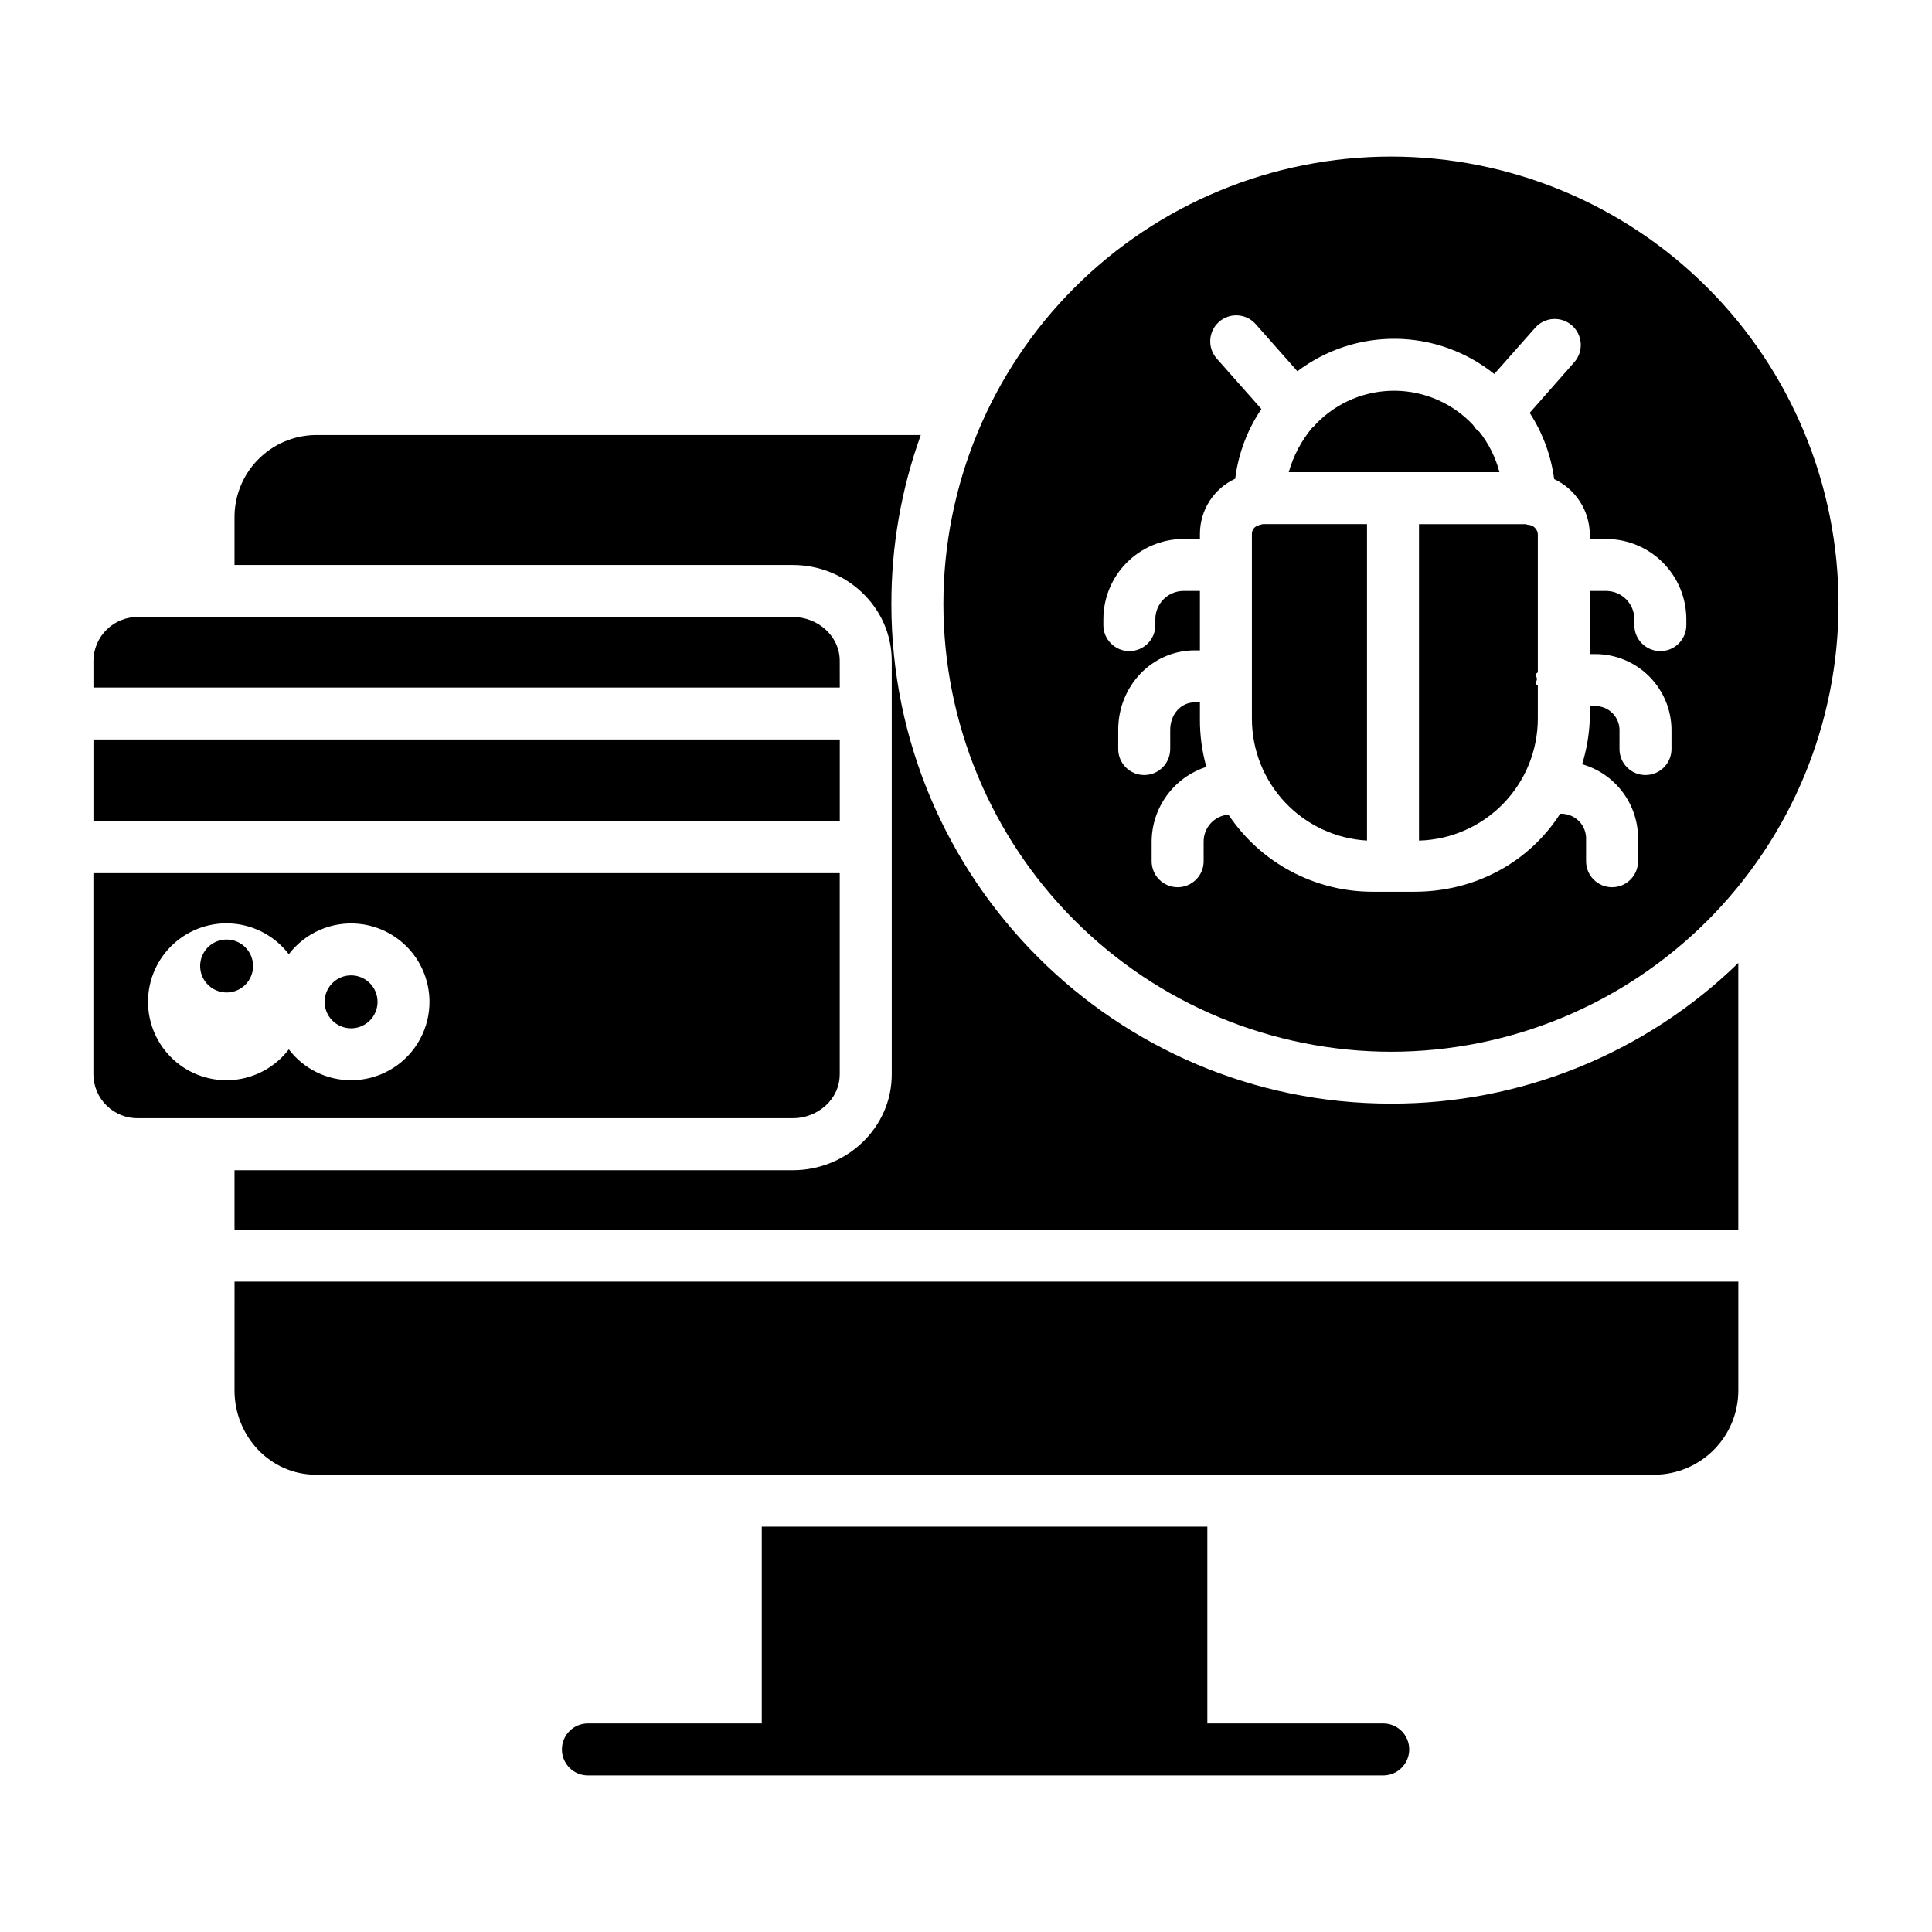
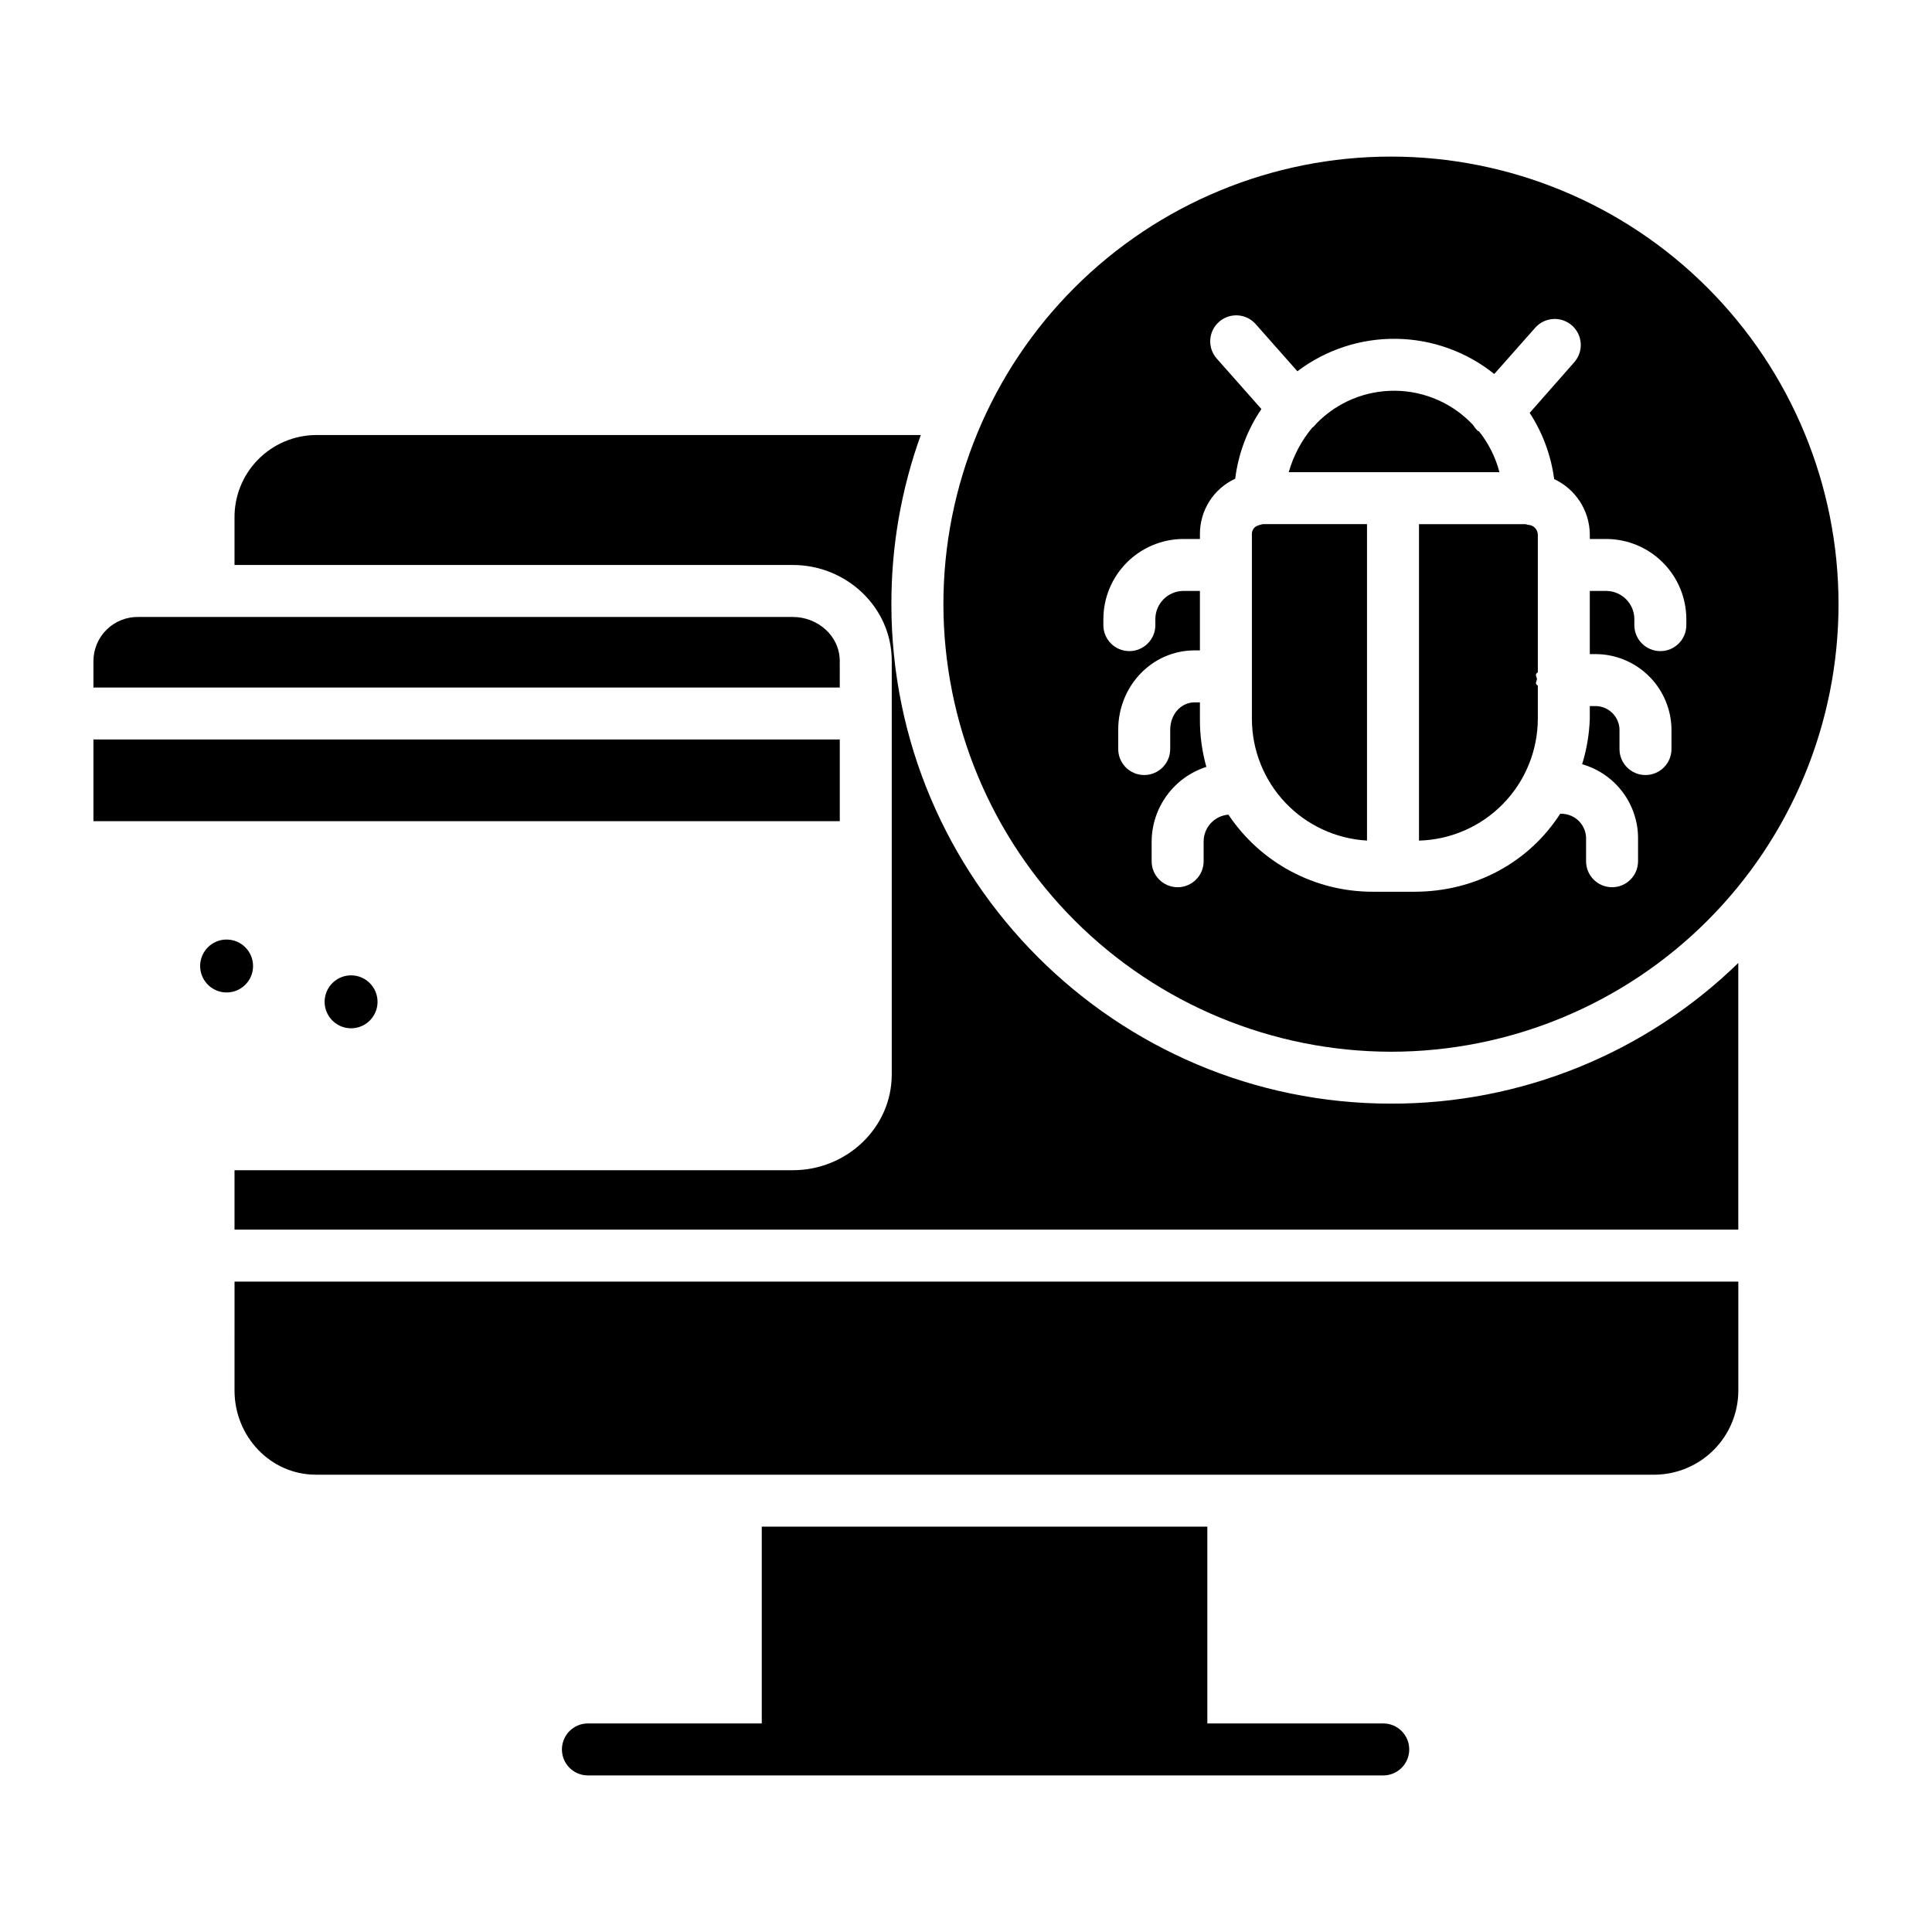
<svg xmlns="http://www.w3.org/2000/svg" fill="#000000" width="800px" height="800px" version="1.1" viewBox="144 144 512 512">
  <g>
    <path d="m204.05 392.99c-2.836 0-5.391 1.711-6.477 4.332-1.082 2.621-0.48 5.633 1.523 7.637 2.008 2.004 5.023 2.606 7.641 1.52 2.621-1.086 4.328-3.644 4.328-6.477-0.004-3.875-3.144-7.012-7.016-7.012z" />
    <path d="m366.54 319.14c0-6.594-5.824-11.637-12.418-11.637h-173.39c-3.141-0.07-6.176 1.121-8.426 3.309s-3.527 5.188-3.547 8.328v7.059h197.79z" />
    <path d="m168.76 339.97h197.79v21.648h-197.79z" />
    <path d="m506.27 366.76v-83.859h-27.562c-0.301 0-0.57 0.195-0.887 0.195-0.098 0-0.152 0.117-0.25 0.113v0.004c-1.082 0.242-1.836 1.215-1.805 2.32v49.02c0.02 8.246 3.188 16.176 8.855 22.16 5.672 5.988 13.418 9.582 21.648 10.047z" />
    <path d="m535.93 258.28c-0.051-0.043-0.109 0.055-0.164 0.012-0.527-0.473-0.984-1.02-1.348-1.625-5.356-5.742-12.832-9.035-20.684-9.117-7.852-0.082-15.395 3.055-20.871 8.68-0.293 0.391-0.629 0.746-1 1.062-0.016 0.016-0.035-0.035-0.051-0.023v0.004c-2.906 3.465-5.047 7.504-6.285 11.855h55.844c-1.035-3.957-2.887-7.652-5.441-10.848z" />
    <path d="m520.05 366.77c8.402-0.23 16.387-3.719 22.266-9.73 5.875-6.012 9.184-14.074 9.223-22.48v-8.867c-0.984-0.562-0.234-1.145-0.234-1.754 0-0.605-0.75-1.195 0.234-1.754v-36.645c-0.098-1.164-0.938-2.133-2.078-2.387-0.043 0-0.305-0.051-0.348-0.051-0.316 0-0.621-0.195-0.926-0.195l-28.137-0.004z" />
    <path d="m512.62 422.72c31.457 0 61.625-12.496 83.867-34.742 22.246-22.242 34.742-52.41 34.742-83.867 0-31.461-12.496-61.629-34.742-83.871-22.242-22.246-52.41-34.742-83.867-34.742-31.457 0-61.629 12.496-83.871 34.742-22.242 22.242-34.738 52.41-34.738 83.871 0.035 31.445 12.543 61.594 34.777 83.828s52.383 34.742 83.832 34.781zm-76.211-114.75c0.031-5.562 2.246-10.895 6.168-14.848 3.918-3.953 9.23-6.211 14.797-6.285h4.621v-1.305c-0.012-3.086 0.863-6.106 2.519-8.707 1.656-2.598 4.027-4.668 6.828-5.961 0.82-6.617 3.203-12.949 6.941-18.469l-11.832-13.371c-2.519-2.852-2.254-7.207 0.598-9.727 2.848-2.519 7.203-2.254 9.723 0.598l11.051 12.496c7.535-5.707 16.762-8.734 26.211-8.602 9.453 0.129 18.59 3.41 25.961 9.324l10.875-12.285 0.004-0.004c2.527-2.824 6.863-3.082 9.707-0.574 2.848 2.504 3.137 6.836 0.652 9.703l-11.852 13.461c3.441 5.293 5.66 11.289 6.488 17.551 2.785 1.297 5.144 3.352 6.816 5.93 1.672 2.574 2.582 5.57 2.633 8.641v1.301h4.594-0.004c5.57 0.074 10.887 2.332 14.809 6.285 3.922 3.949 6.141 9.281 6.18 14.848v1.695c0 3.805-3.082 6.887-6.887 6.887-3.805 0-6.891-3.082-6.891-6.887v-1.695c-0.07-3.977-3.234-7.211-7.215-7.359h-4.59v16.727h1.316l-0.004 0.004c5.438-0.047 10.66 2.106 14.484 5.965 3.828 3.856 5.938 9.098 5.852 14.531v4.668c0 3.801-3.086 6.887-6.891 6.887-3.805 0-6.887-3.086-6.887-6.887v-4.668c0.09-1.781-0.566-3.519-1.809-4.793-1.246-1.277-2.965-1.977-4.75-1.93h-1.312v3.438c-0.148 4.062-0.828 8.09-2.031 11.973 4.332 1.238 8.137 3.871 10.816 7.492 2.68 3.621 4.09 8.023 4.004 12.531v5.691-0.004c0 3.805-3.082 6.887-6.887 6.887-3.805 0-6.887-3.082-6.887-6.887v-5.691 0.004c0.09-1.801-0.566-3.562-1.809-4.867-1.246-1.301-2.973-2.035-4.777-2.027h-0.277c-8.211 12.793-22.449 20.664-38.621 20.664h-10.988c-15.387 0.043-29.773-7.629-38.312-20.43-3.711 0.301-6.57 3.398-6.566 7.121v5.227c0 3.805-3.086 6.887-6.891 6.887-3.805 0-6.887-3.082-6.887-6.887v-5.227c0.023-4.402 1.438-8.688 4.043-12.238 2.602-3.555 6.262-6.191 10.457-7.539-1.16-4.125-1.734-8.395-1.707-12.68v-4.422h-1.34c-3.867 0-6.531 3.371-6.531 7.242v5.133h-0.004c0 3.801-3.082 6.887-6.887 6.887-3.805 0-6.887-3.086-6.887-6.887v-5.133c0-11.465 8.84-21.016 20.305-21.016h1.344v-15.746h-4.621c-3.973 0.152-7.129 3.387-7.188 7.359v1.695c0 3.805-3.086 6.887-6.891 6.887-3.801 0-6.887-3.082-6.887-6.887z" />
    <path d="m380.23 304.07c-0.031-15.266 2.606-30.422 7.789-44.785h-160.28c-5.797 0.043-11.34 2.398-15.391 6.543-4.055 4.144-6.285 9.734-6.199 15.531v12.367h147.98c14.188 0 26.195 11.223 26.195 25.414v109.59c0 14.191-12.004 25.387-26.195 25.387l-147.98 0.004v15.742h398.52v-70.672c-24.633 23.973-57.664 37.355-92.035 37.281-73 0-132.41-59.406-132.41-132.41z" />
    <path d="m206.15 512.49c0 12.125 9.461 22.32 21.59 22.32h354.9c5.871-0.082 11.469-2.469 15.594-6.644 4.125-4.176 6.438-9.809 6.441-15.676v-28.848h-398.52z" />
-     <path d="m366.54 428.73v-53.336h-197.79v53.332c0.02 3.137 1.297 6.133 3.551 8.316 2.25 2.184 5.285 3.371 8.422 3.297h173.39c6.594 0 12.418-5.012 12.418-11.609zm-129.51 1.543c-6.473-0.008-12.57-3.031-16.492-8.184-3.535 4.641-8.863 7.578-14.676 8.098-5.812 0.52-11.574-1.426-15.879-5.363-4.309-3.938-6.758-9.504-6.758-15.34 0-5.836 2.449-11.402 6.758-15.34 4.305-3.938 10.066-5.883 15.879-5.363 5.812 0.52 11.141 3.457 14.676 8.098 4.367-5.707 11.367-8.754 18.52-8.059 7.148 0.695 13.434 5.035 16.613 11.477 3.184 6.441 2.809 14.07-0.984 20.172-3.793 6.102-10.473 9.809-17.656 9.805z" />
    <path d="m237.04 402.48c-2.836 0-5.391 1.711-6.477 4.328-1.086 2.621-0.484 5.637 1.52 7.644 2.004 2.004 5.023 2.606 7.641 1.52 2.621-1.086 4.328-3.644 4.328-6.481-0.004-3.871-3.141-7.008-7.012-7.012z" />
    <path d="m510.57 600.73h-46.613v-52.152h-118.08v52.152h-46.074c-3.805 0-6.887 3.086-6.887 6.891 0 3.801 3.082 6.887 6.887 6.887h210.77c3.805 0 6.887-3.086 6.887-6.887 0-3.805-3.082-6.891-6.887-6.891z" />
  </g>
</svg>